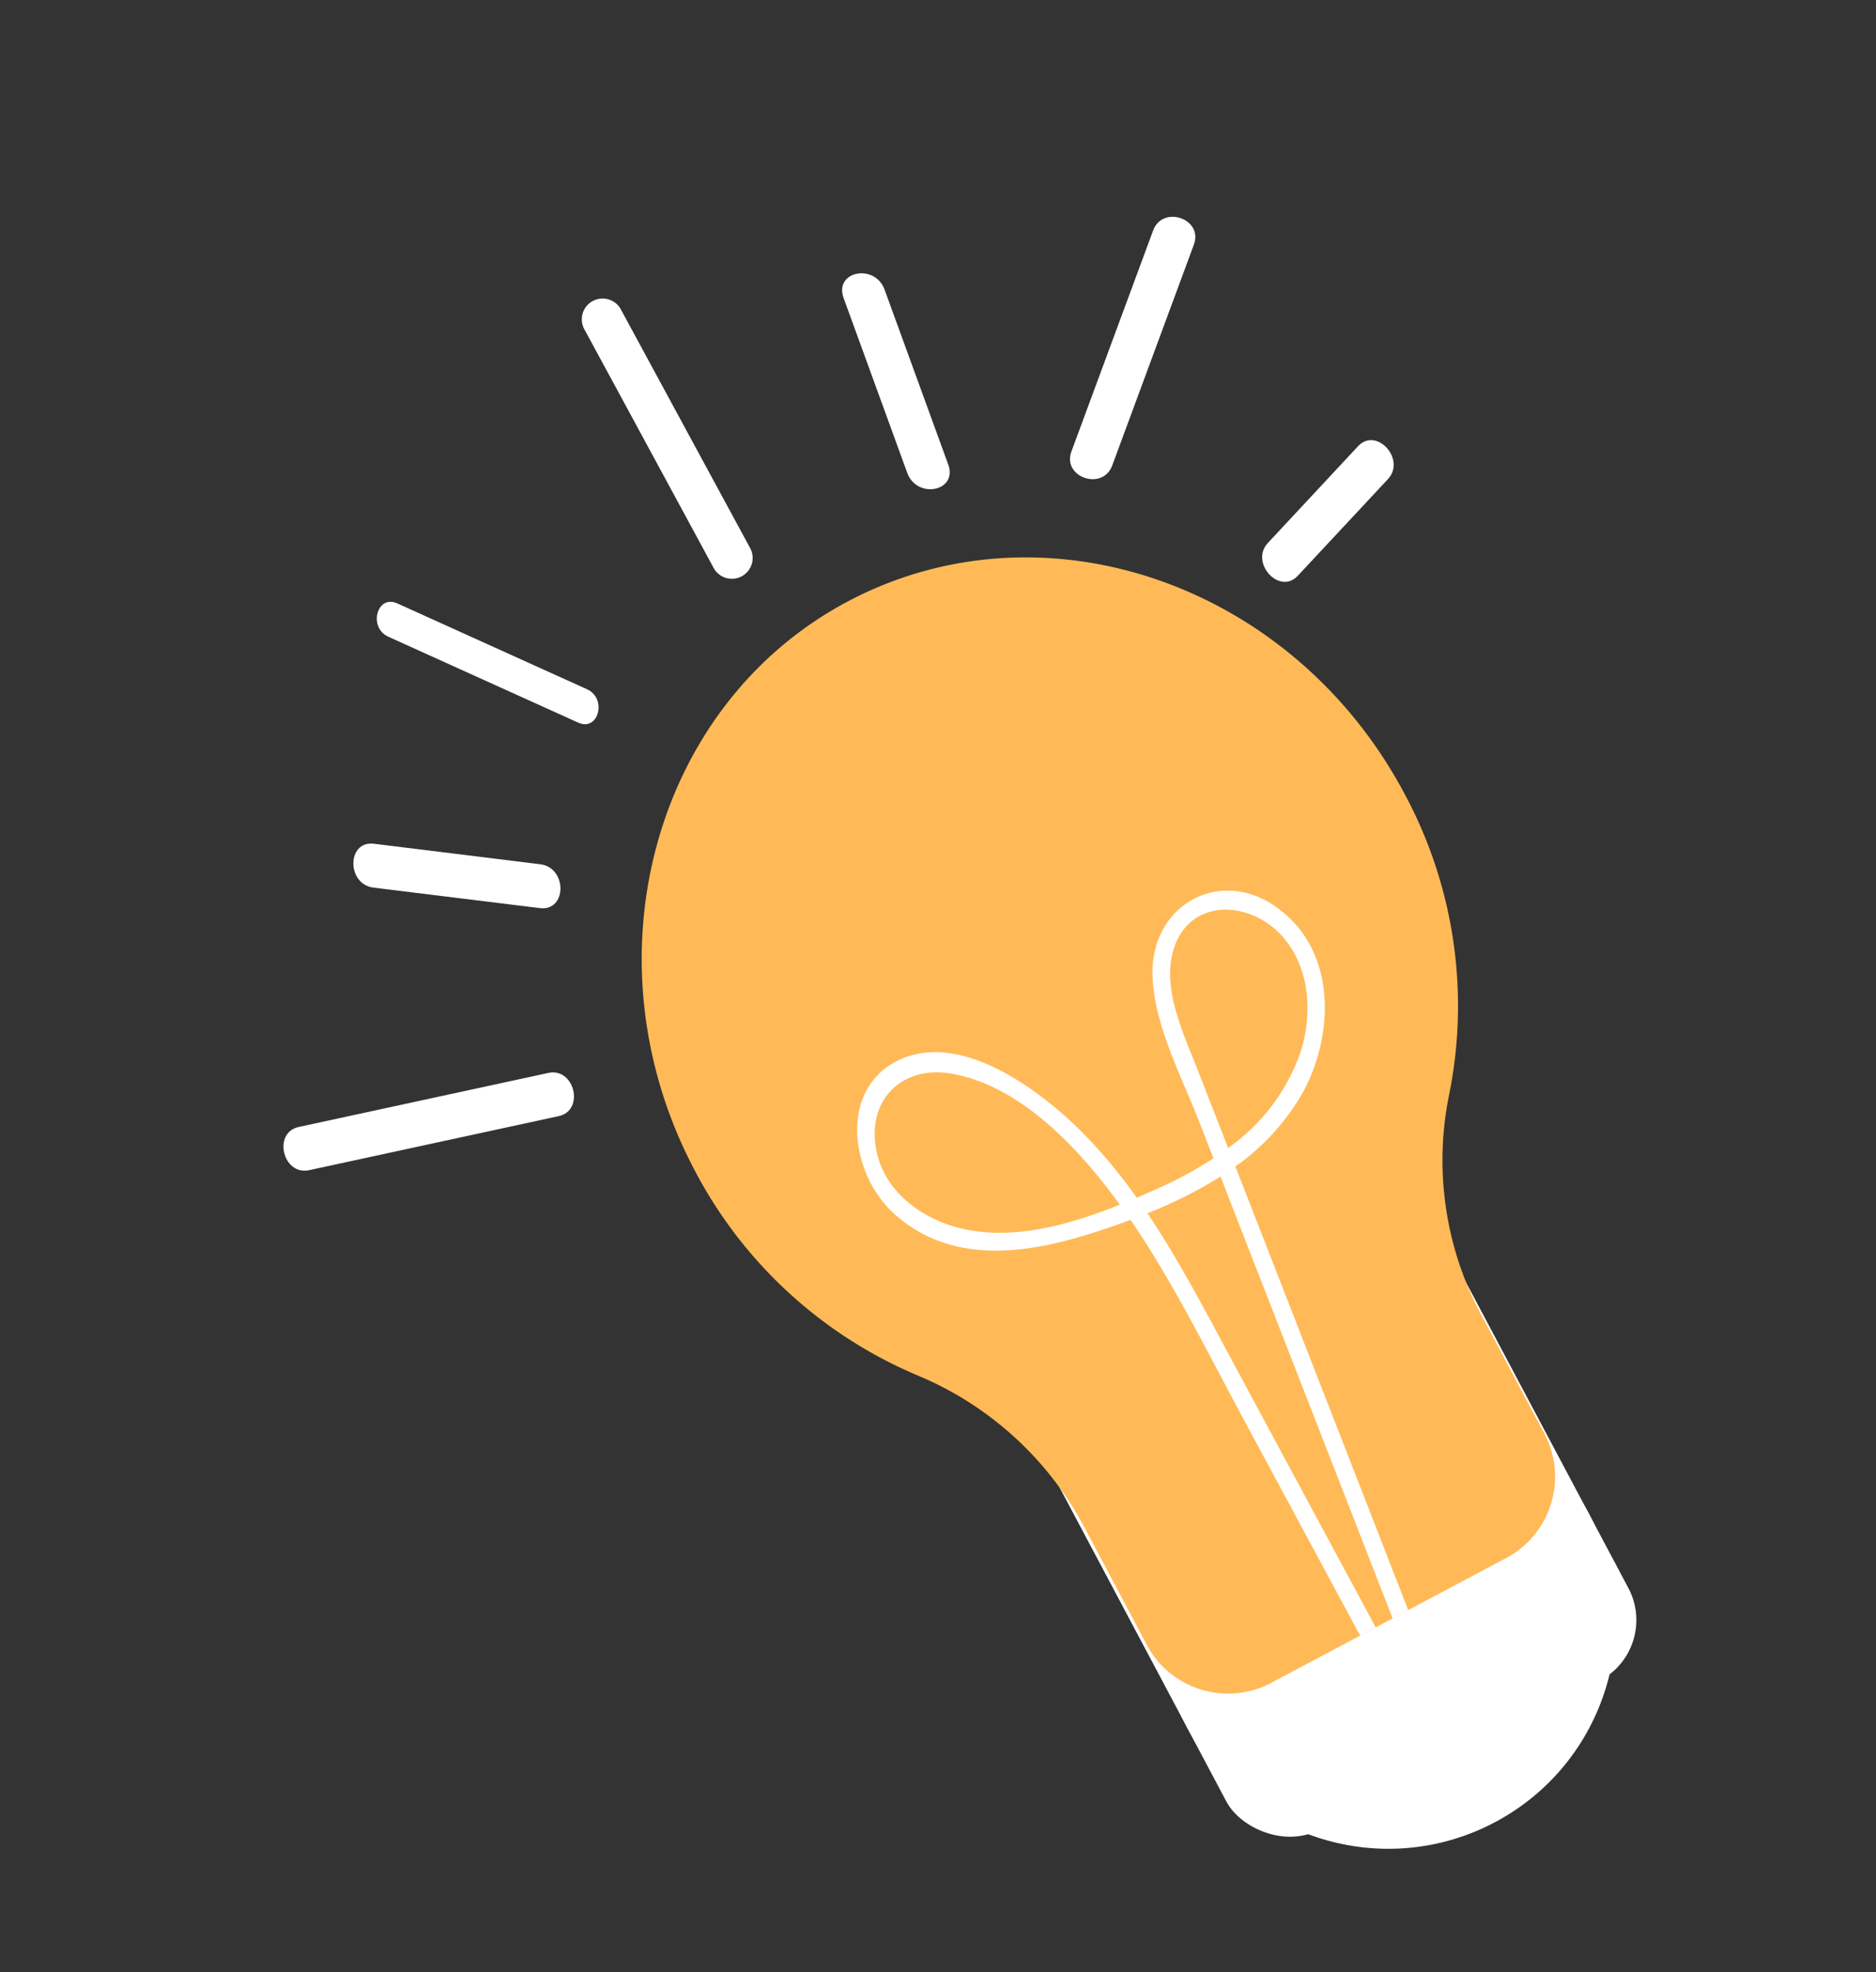
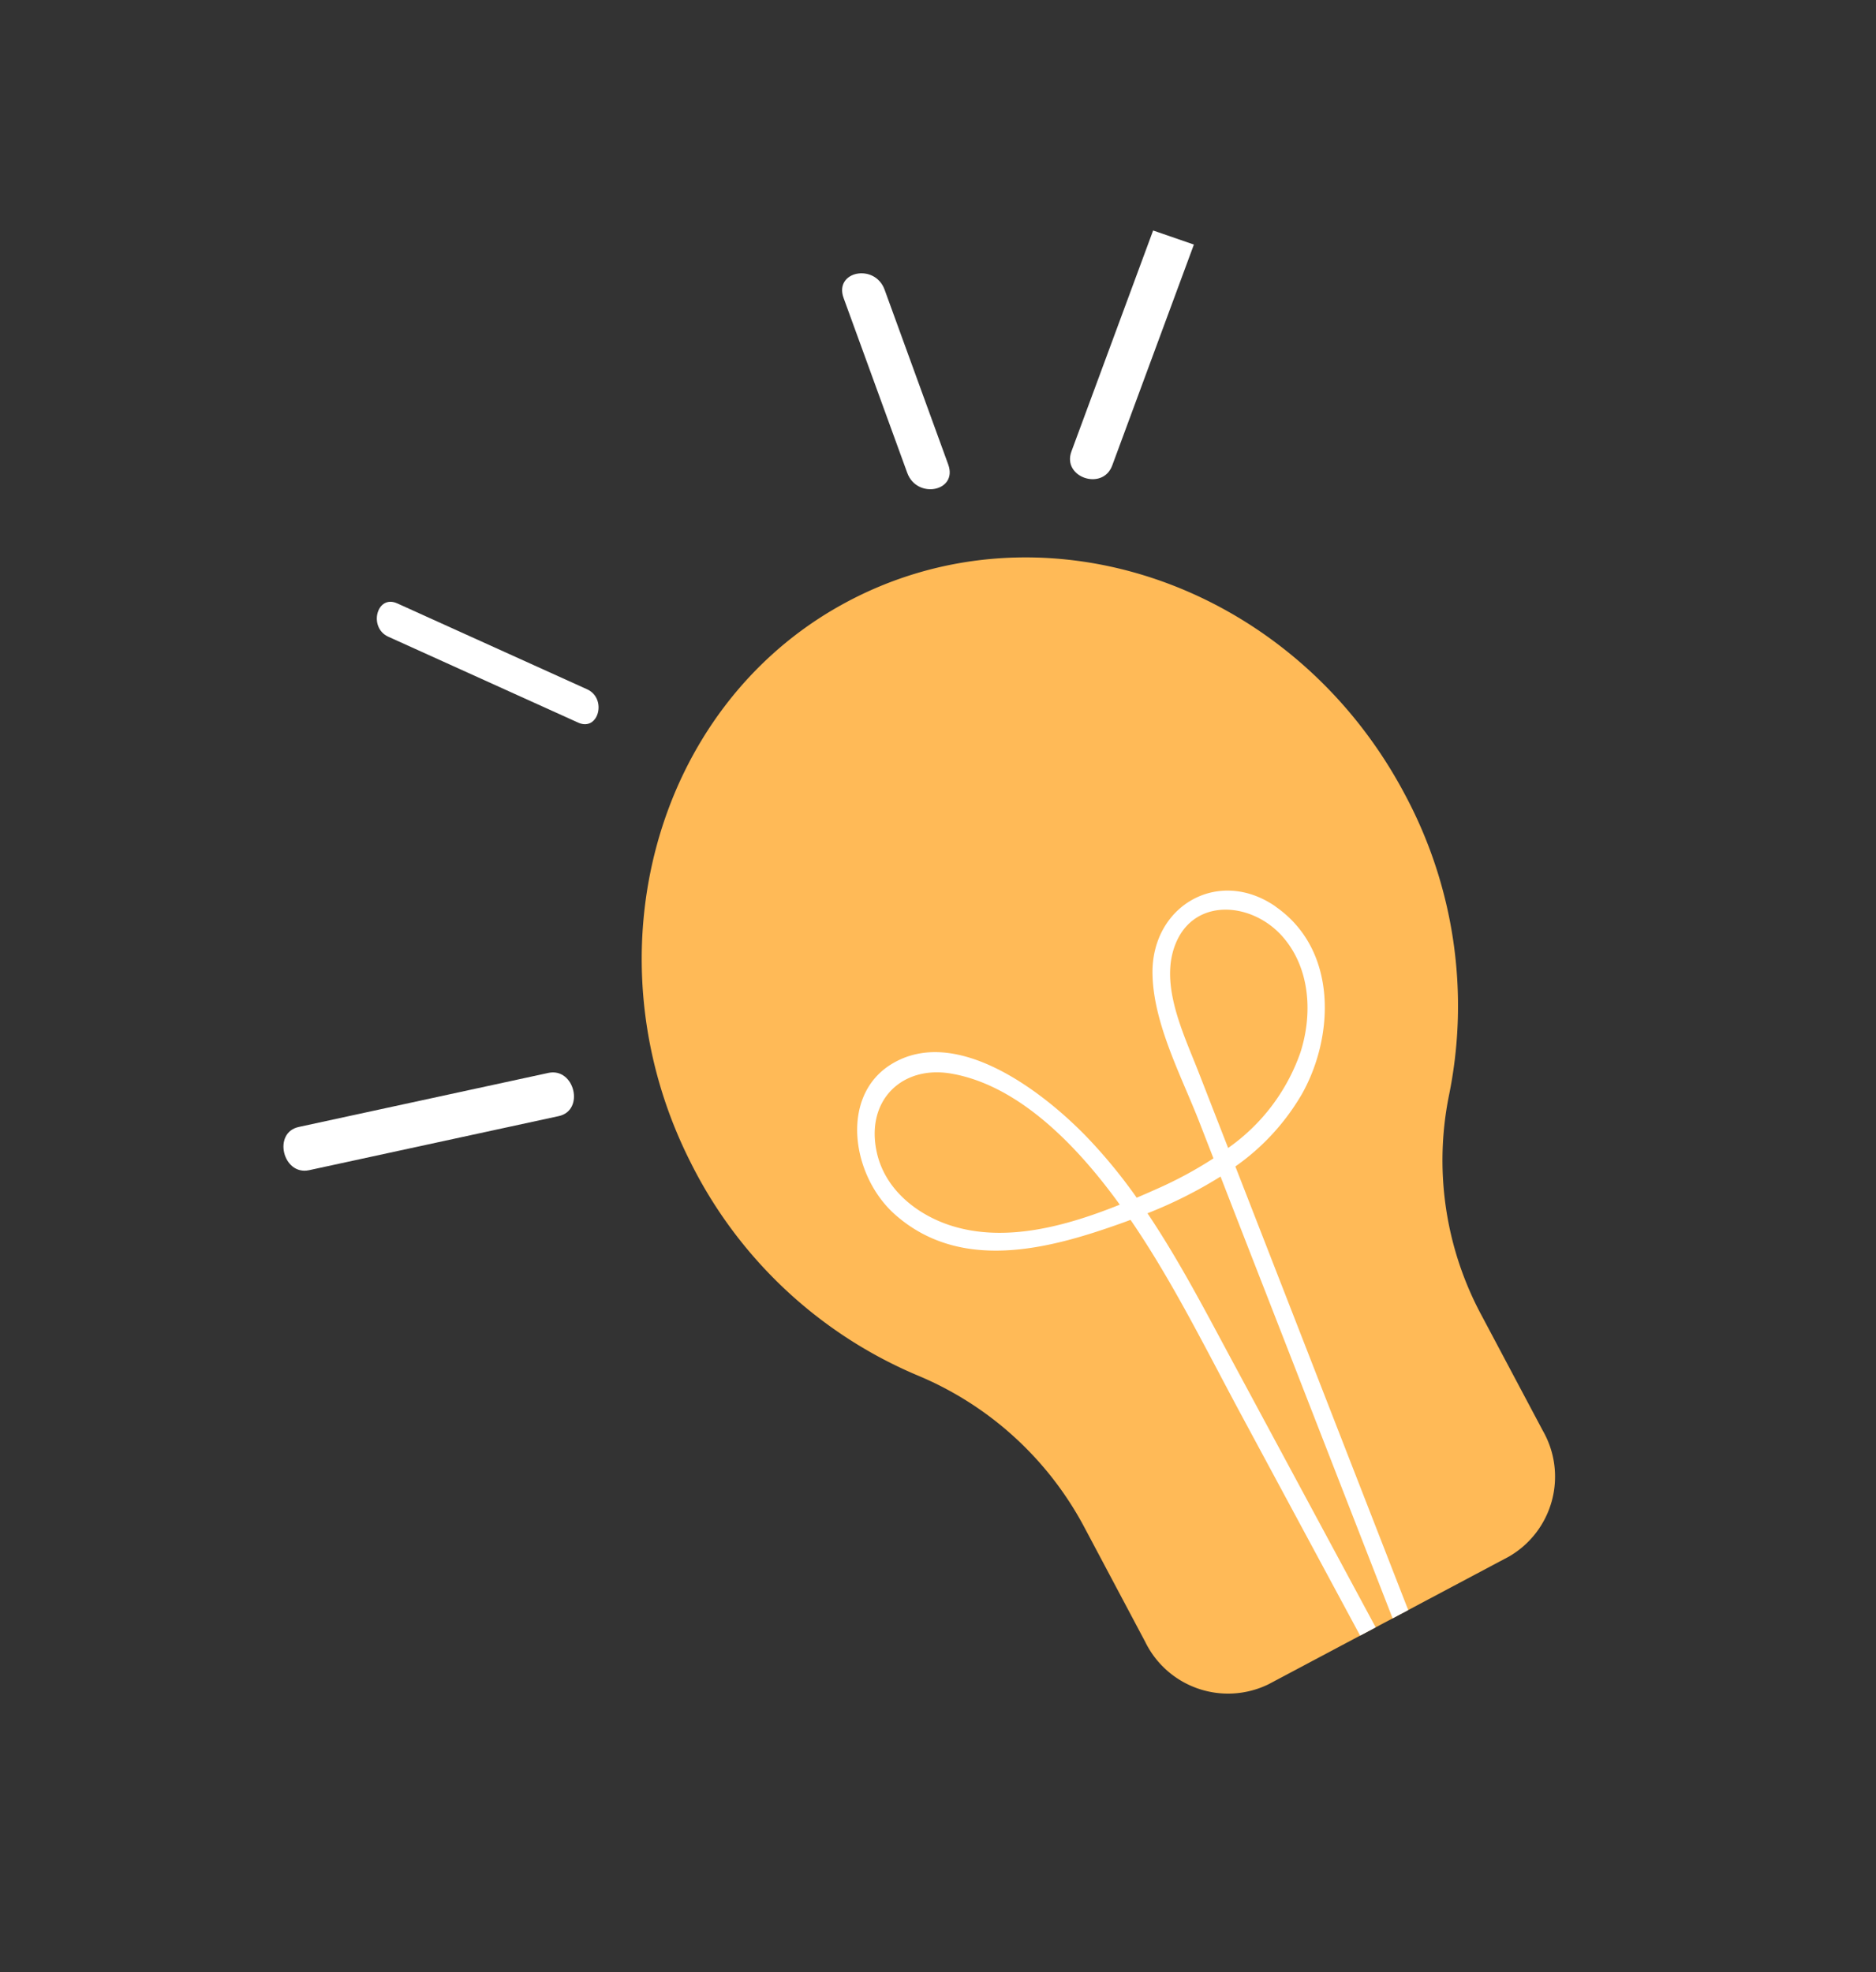
<svg xmlns="http://www.w3.org/2000/svg" width="164.58" height="173.016" viewBox="0 0 164.58 173.016">
  <rect x="0" y="0" width="164.58" height="173.016" fill="#333333" stroke="none" />
  <defs>
    <clipPath id="clip-path">
      <rect id="Rechteck_6" data-name="Rechteck 6" width="114.61" height="135.013" fill="none" />
    </clipPath>
  </defs>
  <g id="Gruppe_64" data-name="Gruppe 64" transform="matrix(0.883, -0.469, 0.469, 0.883, -678.923, 8.378)">
-     <rect id="Rechteck_57" data-name="Rechteck 57" width="39.939" height="43.268" rx="6" transform="translate(624.512 463.943)" fill="#fff" />
-     <circle id="Ellipse_1" data-name="Ellipse 1" cx="19.97" cy="19.97" r="19.97" transform="translate(624.512 473.928)" fill="#fff" />
    <g id="Gruppe_58" data-name="Gruppe 58" transform="translate(578.126 358.846)">
      <g id="Gruppe_11" data-name="Gruppe 11" clip-path="url(#clip-path)">
        <path id="Pfad_10" data-name="Pfad 10" d="M96.226,65.7c0-21.08-16.076-38.13-35.792-37.814-18.872.3-34.335,16.81-34.705,37.054A39.318,39.318,0,0,0,34.565,90.75a29.324,29.324,0,0,1,6.659,18.633v11.368a8.091,8.091,0,0,0,7.8,8.359H72.926a8.1,8.1,0,0,0,7.8-8.359V109.384a28.722,28.722,0,0,1,6.48-18.42A39.257,39.257,0,0,0,96.226,65.7" transform="translate(5.445 5.902)" fill="#ffba57" />
        <path id="Pfad_11" data-name="Pfad 11" d="M66.51,72.356c.44-3.727.554-8.7,3.709-11.129,3.33-2.564,7.435.11,8.375,3.959.889,3.663-.88,7.333-3.364,9.751a17.106,17.106,0,0,1-9.542,4.435q.409-3.5.822-7.014M40.995,73.961c-2.147-2.211-3.6-5.447-2.726-8.666,1.231-4.523,5.53-5.774,9-3.1,4.755,3.663,6.747,10.694,7.618,16.611.027.166.046.337.068.5-4.992-.533-10.451-1.73-13.962-5.348M79.3,62.605c-2.807-5.416-9.576-5.147-12.291.132-2,3.894-1.981,9.129-2.485,13.436q-.2,1.7-.4,3.4a35.278,35.278,0,0,1-5.689.034c-.609-.041-1.238-.087-1.879-.144a45.708,45.708,0,0,0-1.37-6.765c-1.614-5.6-5.63-14.107-12.167-13.678-5.323.351-7.671,7.034-5.879,11.814,2.712,7.231,10.6,9,17,9.95.337.05.682.1,1.026.141.735,6.531.515,13.205.554,19.758q.062,10.954.125,21.913h1.545l-.148-26.228c-.03-5.045.03-10.2-.492-15.254a39.083,39.083,0,0,0,7.174.16Q63.255,86.9,62.6,92.538q-1.761,15.029-3.527,30.057h1.55q2.37-20.211,4.739-40.421c.041-.356.084-.716.125-1.072A20.071,20.071,0,0,0,73.6,78.246c4.849-3.087,8.781-9.674,5.69-15.641" transform="translate(7.735 12.418)" fill="#fff" />
        <path id="Pfad_12" data-name="Pfad 12" d="M37.557,27.265,26.379,12.791c-1.2-1.553-3.253.674-2.065,2.216q5.591,7.239,11.179,14.474c1.2,1.553,3.253-.675,2.064-2.216" transform="translate(5.071 2.596)" fill="#fff" />
-         <path id="Pfad_13" data-name="Pfad 13" d="M28.817,35.775q-6.023-4.217-12.045-8.436c-1.974-1.383-3.8,2.008-1.845,3.379l12.05,8.436c1.969,1.383,3.8-2,1.841-3.379" transform="translate(2.982 5.719)" fill="#fff" />
        <path id="Pfad_14" data-name="Pfad 14" d="M23.829,48.937Q13.046,45.9,2.265,42.853c-2.273-.64-3.242,3.133-.971,3.777L22.86,52.713c2.272.64,3.242-3.137.969-3.777" transform="translate(0 9.056)" fill="#fff" />
-         <path id="Pfad_15" data-name="Pfad 15" d="M50.882,1.89a1.825,1.825,0,1,0-3.648,0q.1,11.841.194,23.679a1.825,1.825,0,1,0,3.647,0q-.1-11.841-.193-23.679" transform="translate(9.999 0)" fill="#fff" />
        <path id="Pfad_16" data-name="Pfad 16" d="M65.276,8.581q-1.13,8.086-2.265,16.166c-.345,2.467,3.17,3.531,3.519,1.042Q67.66,17.7,68.795,9.623c.345-2.466-3.17-3.531-3.519-1.042" transform="translate(13.334 1.516)" fill="#fff" />
-         <path id="Pfad_17" data-name="Pfad 17" d="M89.766,14.612q-7.71,6.881-15.425,13.761c-1.807,1.614.788,4.368,2.58,2.77L92.346,17.381c1.807-1.613-.784-4.371-2.58-2.769" transform="translate(15.608 2.991)" fill="#fff" />
-         <path id="Pfad_18" data-name="Pfad 18" d="M94.877,35.305,83.911,39.089c-2.227.766-1.273,4.55.969,3.773q5.484-1.892,10.966-3.78c2.227-.769,1.277-4.55-.969-3.777" transform="translate(17.495 7.452)" fill="#fff" />
+         <path id="Pfad_17" data-name="Pfad 17" d="M89.766,14.612q-7.71,6.881-15.425,13.761c-1.807,1.614.788,4.368,2.58,2.77L92.346,17.381" transform="translate(15.608 2.991)" fill="#fff" />
      </g>
    </g>
  </g>
</svg>